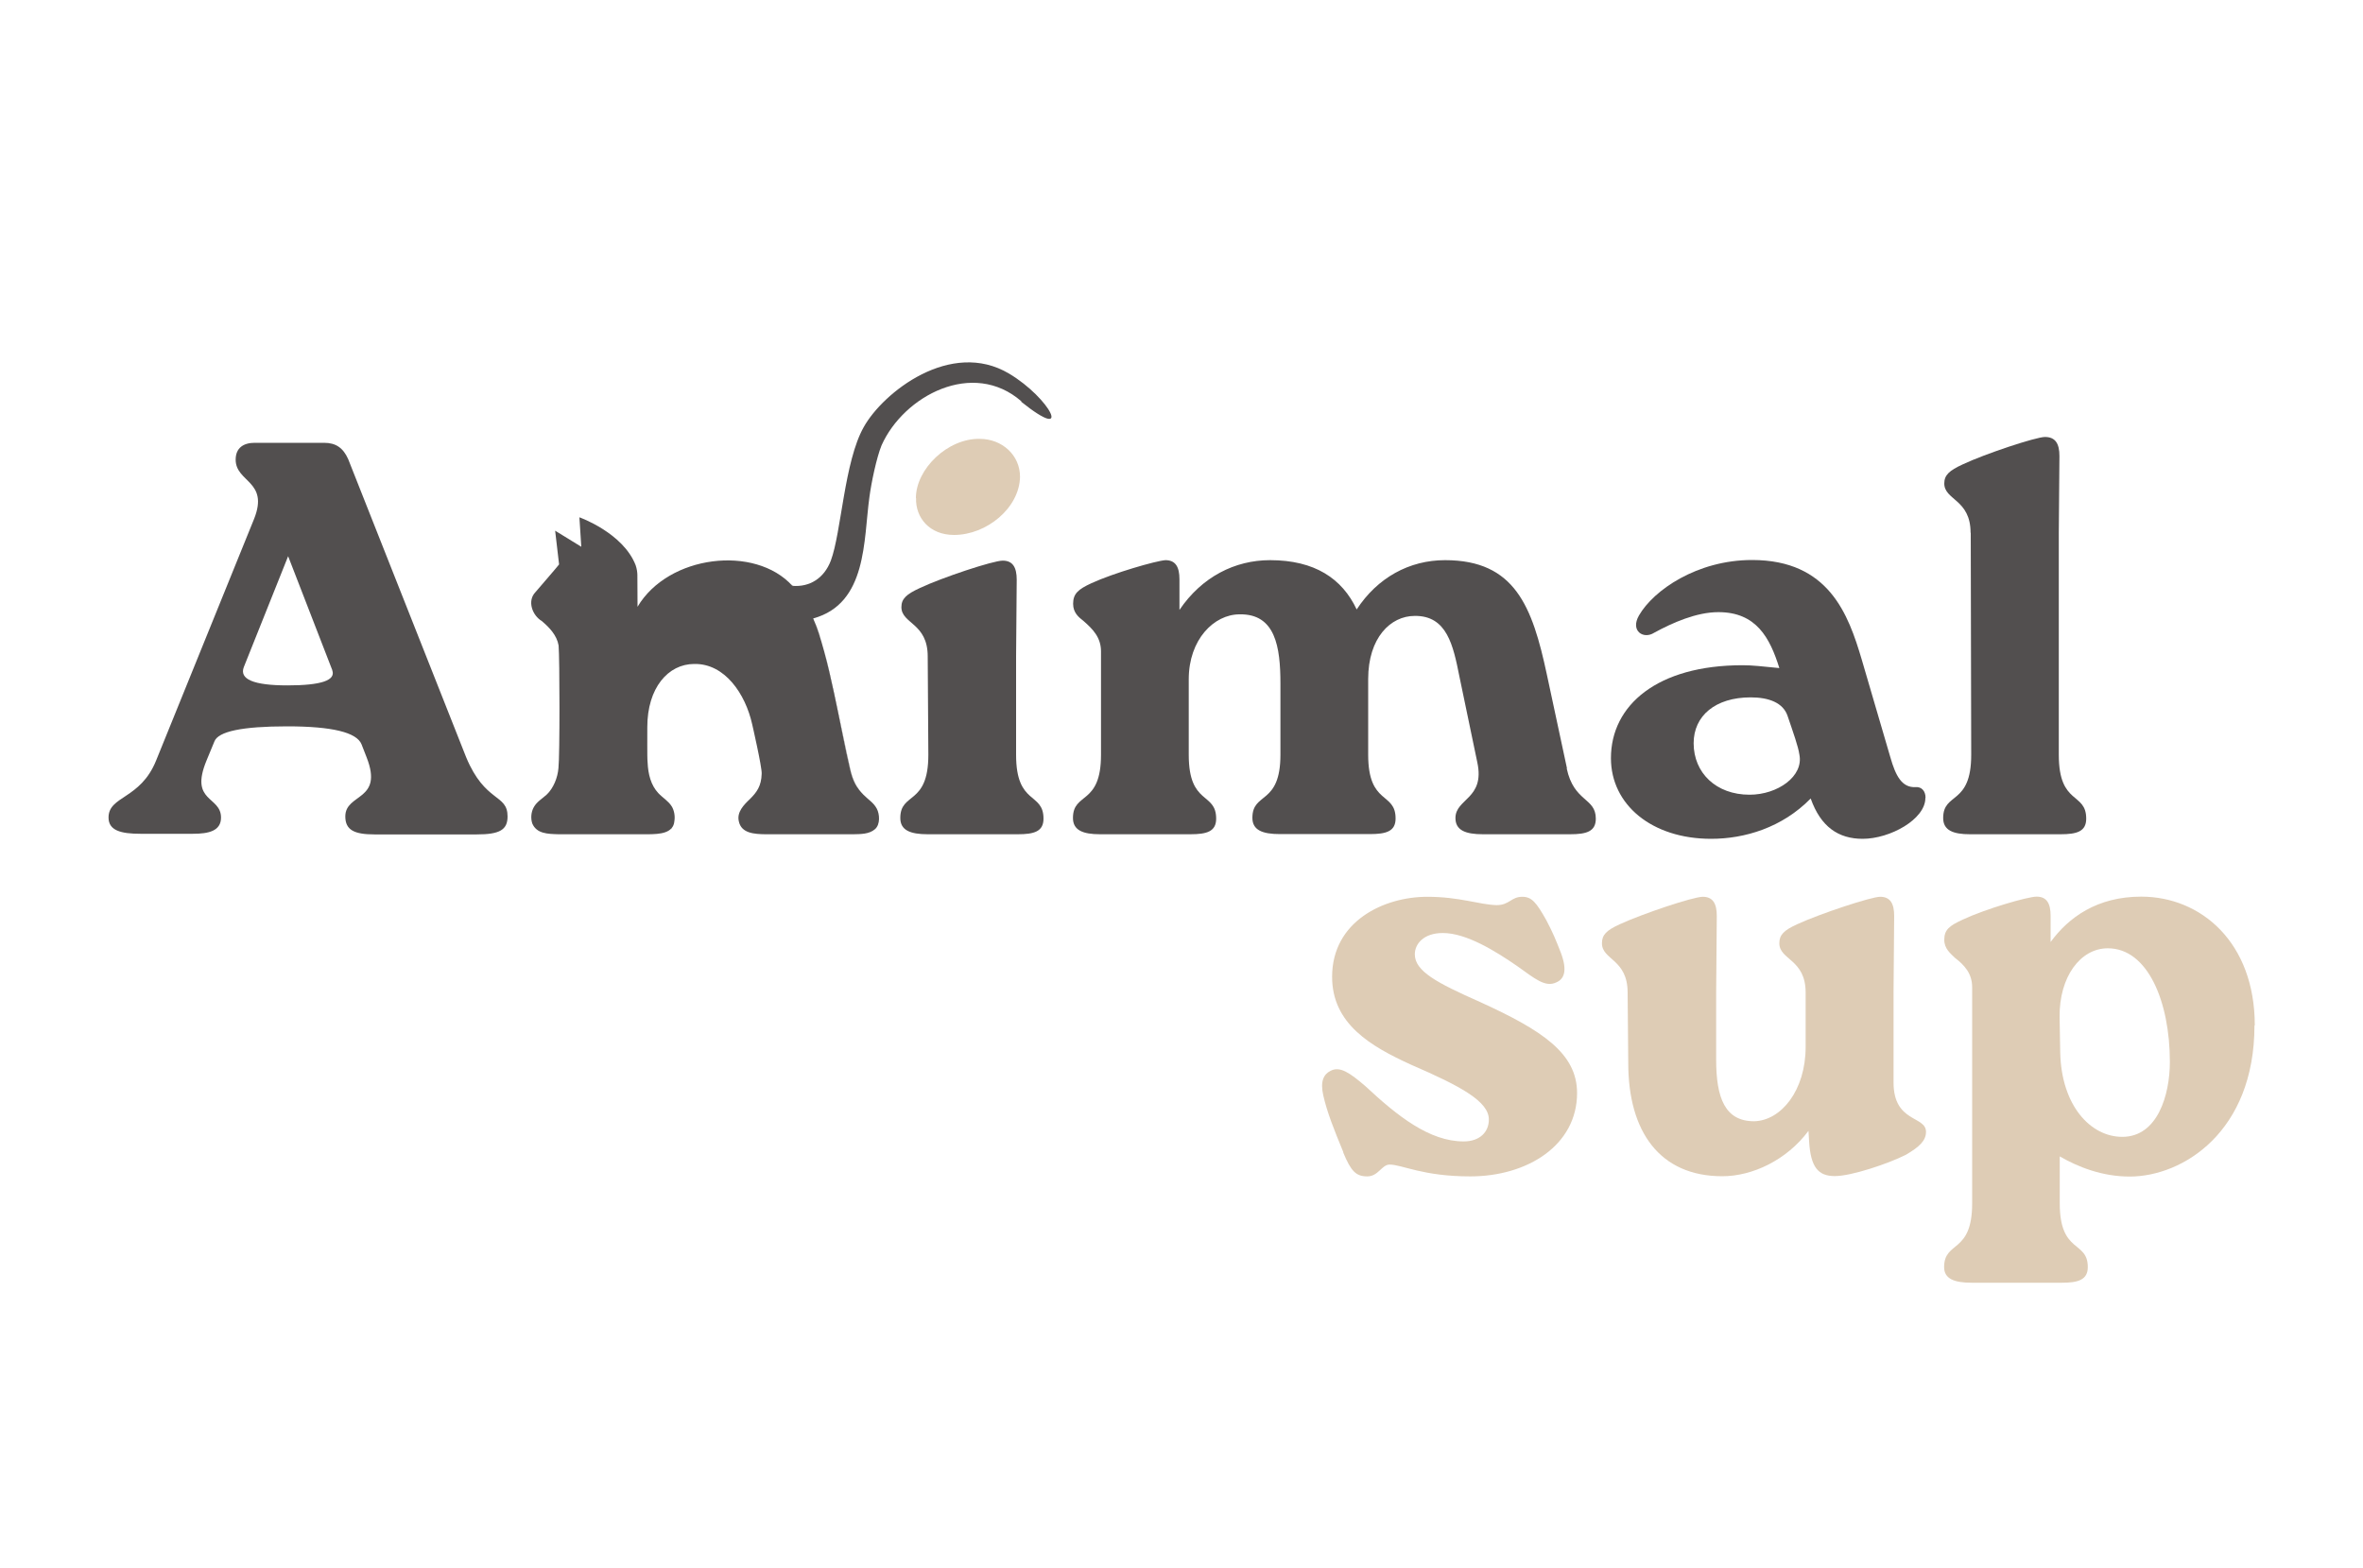
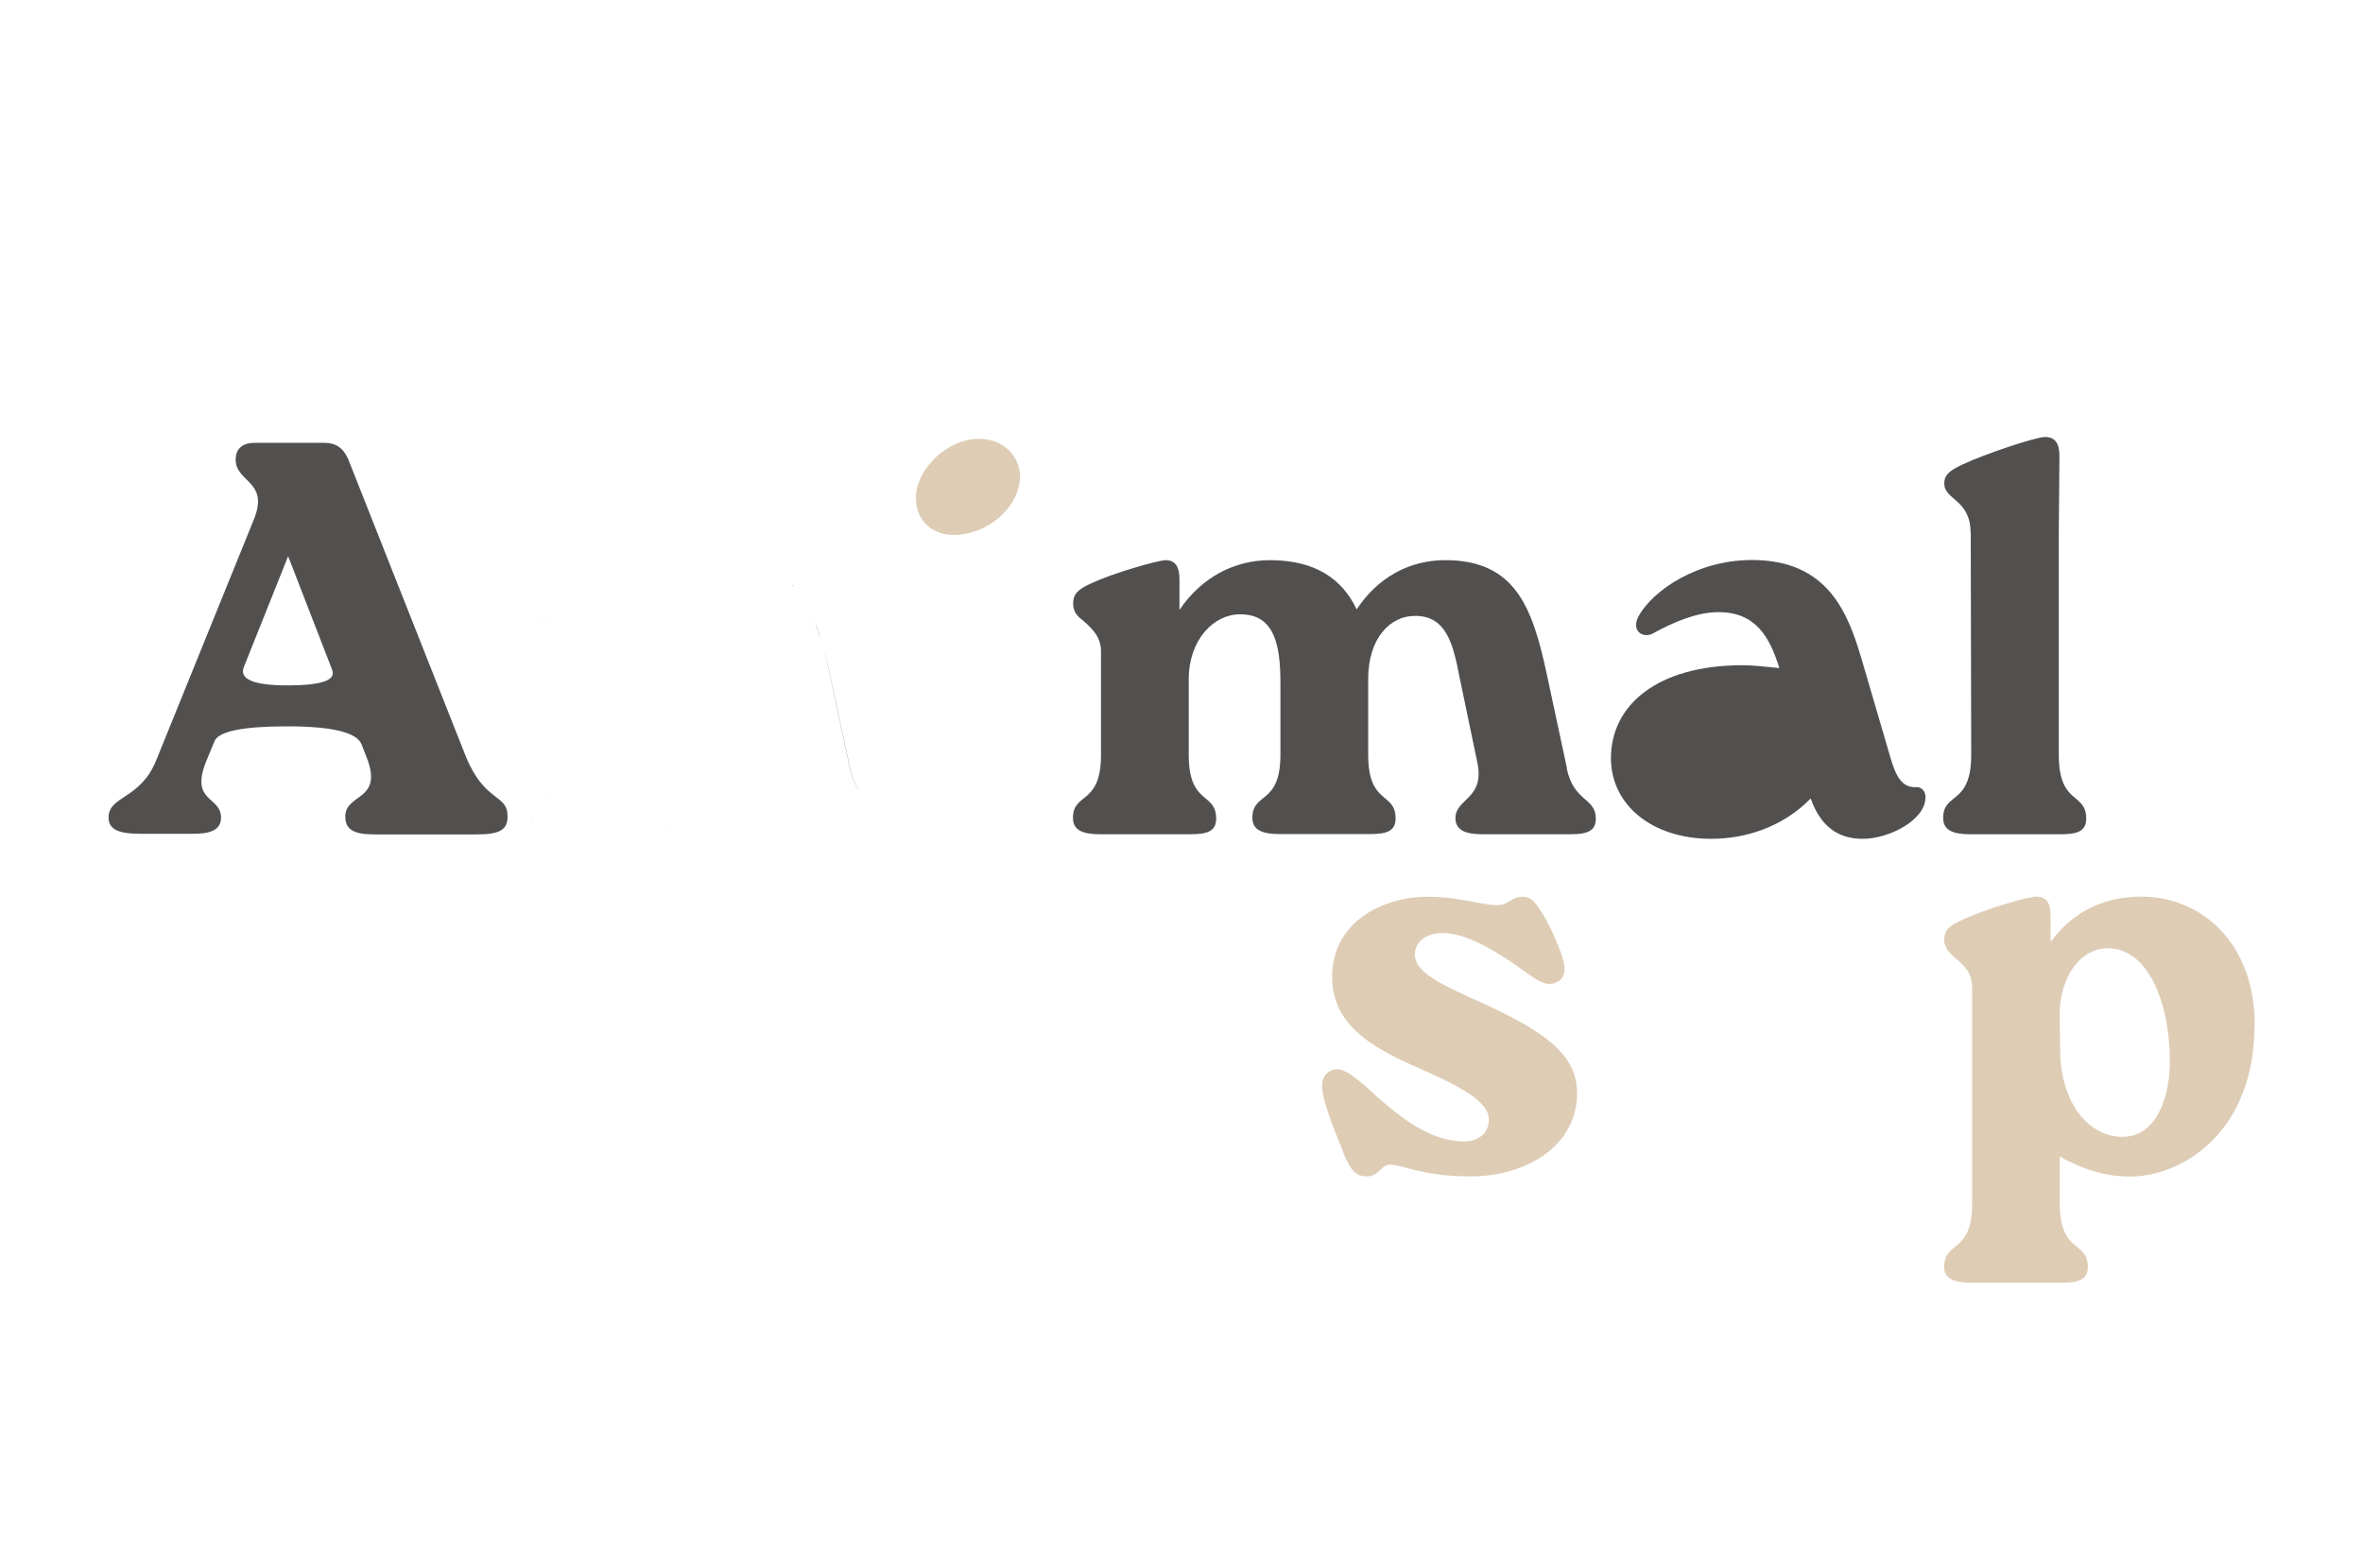
<svg xmlns="http://www.w3.org/2000/svg" id="Calque_1" data-name="Calque 1" viewBox="0 0 150 99.53">
  <defs>
    <style> .cls-1 { fill: #deccb5; } .cls-2 { fill: #524f4f; } .cls-3 { fill: #bf926c; } </style>
  </defs>
  <path class="cls-2" d="M13.11,48.28c-1.1,2.66.92,2.24.92,3.62,0,.85-.78,1.03-1.78,1.03h-3.34c-1.24,0-2.02-.21-2.02-1.03,0-1.39,2.02-1.14,3.02-3.62l6.22-15.34c.96-2.41-1.17-2.31-1.17-3.76,0-.75.5-1.07,1.21-1.07h4.4c.75,0,1.21.32,1.53,1.03l7.49,18.93c1.21,2.91,2.63,2.31,2.63,3.76,0,.85-.5,1.14-1.95,1.14h-6.5c-1.28,0-1.85-.28-1.85-1.14,0-1.49,2.45-.96,1.35-3.76l-.32-.82q-.46-1.14-4.72-1.14t-4.62.96l-.5,1.21ZM21.1,42.56l-2.81-7.25-2.81,7.03q-.46,1.17,2.77,1.17,3.2,0,2.84-.96Z" />
  <path class="cls-2" d="M50.32,37.18s-.07-.08-.12-.12c.06.05.1.13.17.17-.01-.02-.04-.04-.05-.06ZM47.62,50.73c.05-.03.09-.1.14-.14-.04.05-.09.1-.14.14ZM42.62,52.61c-.06.08.03-.01.05-.04-.01.01-.03.03-.05.04ZM34.58,50.57c.07-.07.16-.13.22-.21-.07.07-.14.14-.22.21ZM34.42,39.43c.07.07.14.12.21.19-.06-.07-.14-.13-.21-.19ZM33.78,52.16s0,.08.02.09c0-.03-.01-.06-.02-.09ZM33.74,51.94s0,.16.01.12c-.01-.04-.01-.08-.01-.12Z" />
-   <path class="cls-2" d="M58.89,41.67c0-2.13-1.67-2.06-1.67-3.13,0-.53.32-.82,1.17-1.21,1.42-.67,4.65-1.74,5.26-1.74.64,0,.89.43.89,1.21l-.04,4.87v6.25c0,3.23,1.74,2.34,1.74,4.05,0,.82-.6.99-1.63.99h-5.72c-1.1,0-1.74-.25-1.74-1.03,0-1.67,1.78-.78,1.78-4.01l-.04-6.25Z" />
  <path class="cls-1" d="M58.14,31.62c0-1.85,2.02-3.8,4.05-3.76,1.42,0,2.56,1.03,2.56,2.41-.04,1.99-2.13,3.69-4.19,3.69-1.56,0-2.45-1.1-2.41-2.34Z" />
  <path class="cls-2" d="M99.45,48.77c.46,2.17,1.85,1.85,1.85,3.2,0,.82-.6.99-1.63.99h-5.54c-1.1,0-1.74-.25-1.74-1.03,0-1.24,1.88-1.21,1.39-3.52l-1.14-5.47c-.39-1.95-.78-3.87-2.84-3.84-1.53,0-2.95,1.39-2.95,4.01v4.8c0,3.23,1.74,2.34,1.74,4.05,0,.82-.6.99-1.63.99h-5.72c-1.1,0-1.74-.25-1.74-1.03,0-1.67,1.78-.78,1.78-4.01v-4.51c0-2.34-.32-4.44-2.59-4.4-1.63,0-3.23,1.6-3.23,4.12v4.8c0,3.23,1.74,2.34,1.74,4.05,0,.82-.6.99-1.63.99h-5.75c-1.07,0-1.71-.25-1.71-1.03,0-1.67,1.78-.78,1.78-4.01v-6.57c0-.89-.53-1.42-1.1-1.92-.32-.25-.67-.53-.67-1.1,0-.64.32-.92,1.17-1.31,1.39-.64,4.09-1.42,4.69-1.46.64,0,.89.43.89,1.21v1.95c1.42-2.1,3.52-3.16,5.75-3.16,2.84,0,4.58,1.17,5.5,3.13,1.32-2.02,3.34-3.13,5.61-3.13,4.44,0,5.54,2.95,6.46,7.25l1.28,5.97Z" />
-   <path class="cls-2" d="M122.22,50.66c0,1.35-2.24,2.59-3.98,2.59-1.53,0-2.66-.75-3.3-2.56-1.81,1.85-4.19,2.56-6.32,2.56-3.77,0-6.36-2.17-6.36-5.12,0-3.37,2.95-5.9,8.35-5.9.64,0,1.21.07,2.34.18-.6-1.92-1.46-3.55-3.87-3.55-1.39,0-2.91.67-4.08,1.31-.67.43-1.53-.11-.96-1.1.92-1.6,3.69-3.52,7.18-3.52,4.87,0,6.11,3.45,6.96,6.32l1.81,6.18c.35,1.24.75,1.95,1.6,1.92.39-.04.64.25.64.67ZM114.22,47.89c-.07-.5-.39-1.39-.75-2.45-.28-.82-1.17-1.17-2.34-1.17-2.24,0-3.62,1.17-3.62,2.91,0,1.88,1.42,3.27,3.55,3.27,1.78,0,3.45-1.17,3.16-2.56Z" />
+   <path class="cls-2" d="M122.22,50.66c0,1.35-2.24,2.59-3.98,2.59-1.53,0-2.66-.75-3.3-2.56-1.81,1.85-4.19,2.56-6.32,2.56-3.77,0-6.36-2.17-6.36-5.12,0-3.37,2.95-5.9,8.35-5.9.64,0,1.21.07,2.34.18-.6-1.92-1.46-3.55-3.87-3.55-1.39,0-2.91.67-4.08,1.31-.67.43-1.53-.11-.96-1.1.92-1.6,3.69-3.52,7.18-3.52,4.87,0,6.11,3.45,6.96,6.32l1.81,6.18c.35,1.24.75,1.95,1.6,1.92.39-.04.64.25.64.67ZM114.22,47.89Z" />
  <path class="cls-2" d="M125.09,33.82c0-2.13-1.67-2.06-1.67-3.13,0-.53.32-.82,1.17-1.21,1.42-.67,4.65-1.74,5.22-1.74.67,0,.92.43.92,1.21l-.04,4.87v14.1c0,3.23,1.74,2.34,1.74,4.05,0,.82-.6.99-1.63.99h-5.75c-1.07,0-1.7-.25-1.7-1.03,0-1.67,1.78-.78,1.78-4.01l-.03-14.1Z" />
  <path class="cls-1" d="M85.28,73.16c-.6-1.46-1.03-2.52-1.28-3.62-.21-.92.04-1.35.46-1.56.6-.32,1.24.14,2.2.96,2.06,1.92,4.08,3.52,6.25,3.52,1.03,0,1.6-.6,1.6-1.39,0-1.14-1.74-2.1-4.94-3.48-2.56-1.17-5.01-2.59-5.01-5.58,0-3.52,3.27-5.08,6.04-5.08,2.06,0,3.3.5,4.4.53.82,0,.92-.53,1.63-.53.6,0,.89.35,1.53,1.49.43.82.6,1.24.92,2.06.43,1.14.21,1.67-.28,1.88-.71.35-1.39-.25-2.49-1.03-1.39-.96-3.23-2.1-4.72-2.1-1.24,0-1.78.71-1.78,1.35,0,1.07,1.39,1.81,4.12,3.02,3.98,1.81,6.18,3.27,6.18,5.79,0,3.3-3.13,5.29-6.78,5.29-3.02,0-4.33-.75-5.12-.75-.5,0-.71.75-1.42.75s-1.03-.32-1.53-1.53Z" />
-   <path class="cls-1" d="M120.2,63v5.72c0,2.56,2.06,2.1,2.06,3.13,0,.57-.43.96-1.28,1.46-1.14.57-3.45,1.35-4.51,1.35s-1.53-.57-1.63-2.2l-.04-.67c-1.38,1.85-3.55,2.88-5.47,2.88-3.98,0-5.97-2.84-5.97-7.18l-.04-4.48c0-2.13-1.63-2.06-1.63-3.13,0-.53.28-.82,1.14-1.21,1.46-.67,4.65-1.74,5.26-1.74.64,0,.89.43.89,1.21l-.04,4.87v4.26c0,2.45.57,3.91,2.41,3.91,1.71-.04,3.27-1.95,3.27-4.72v-3.45c0-2.13-1.67-2.06-1.67-3.13,0-.53.28-.82,1.14-1.21,1.46-.67,4.69-1.74,5.26-1.74.64,0,.89.43.89,1.21l-.04,4.87Z" />
  <path class="cls-1" d="M143.11,65.1c0,6.75-4.55,9.59-7.92,9.59-1.74,0-3.27-.6-4.44-1.28v2.98c0,3.23,1.78,2.34,1.78,4.05,0,.82-.64.99-1.63.99h-5.75c-1.1,0-1.74-.25-1.74-.99,0-1.7,1.78-.82,1.78-4.05v-13.71c0-.89-.5-1.42-1.1-1.88-.28-.28-.67-.57-.67-1.14,0-.64.32-.89,1.17-1.28,1.42-.67,4.12-1.46,4.69-1.46.64,0,.89.43.89,1.21v1.67c1.14-1.56,2.95-2.88,5.75-2.88,3.8,0,7.21,2.91,7.21,8.17ZM137.74,67.41c0-3.8-1.39-7.21-3.94-7.21-1.74,0-3.09,1.81-3.06,4.37l.04,2.24c.07,3.37,1.92,5.36,3.94,5.36,2.24,0,3.02-2.66,3.02-4.76Z" />
  <path class="cls-2" d="M53.96,48.77l-1.28-5.96c-.12-.54-.24-1.05-.38-1.55.13.49.25,1.01.37,1.55l1.28,5.97c.14.65.36,1.08.61,1.39-.24-.32-.46-.74-.6-1.39ZM51.87,39.86c-.49-1.23.13.3.28.87-.08-.3-.17-.58-.28-.87Z" />
  <path class="cls-3" d="M33.8,52.26s-.03-.09-.04-.14c.02.04.02.1.04.14Z" />
-   <path class="cls-2" d="M64.84,25.48c-3.08-2.69-7.47-.36-8.88,2.79-.32.79-.65,2.37-.77,3.28-.38,2.73-.13,6.77-3.57,7.71.97,2.19,1.76,7.14,2.33,9.52.19.84.42,1.22.87,1.68.33.33.64.5.84.88.18.34.23,1-.12,1.3-.37.32-.91.31-1.38.32,0,0-5.57,0-5.57,0-.69-.01-1.53-.05-1.69-.82-.14-.59.32-1.05.71-1.42.43-.43.72-.82.74-1.6.03-.39-.6-3.13-.6-3.13-.43-1.95-1.75-3.88-3.68-3.84-1.66,0-2.98,1.52-2.98,4.01.01.38-.02,1.9.02,2.25.03.73.21,1.44.68,1.94.28.3.63.49.85.84.16.26.22.62.17.93-.06.8-.98.83-1.62.84,0,0-5.75,0-5.75,0-.67-.02-1.37-.03-1.65-.68-.11-.33-.08-.72.09-1.03.19-.35.54-.55.83-.81.42-.41.69-1.06.74-1.68.09-.78.08-6.93.01-7.78-.11-.65-.58-1.14-1.06-1.55-.61-.36-.95-1.28-.41-1.84,0,0,1.52-1.76,1.5-1.76,0,0-.25-2.14-.25-2.14l1.66,1.02-.12-1.87s2.77.98,3.57,3.04c.08.23.11.48.11.61,0,.15.01,1.84.01,2.03,1.95-3.29,7.46-3.95,9.83-1.33,1.09.09,2.01-.47,2.44-1.6.67-1.79.85-6.29,2.09-8.48,1.22-2.19,5.52-5.6,9.23-3.39,2.61,1.56,4.1,4.46.76,1.78Z" />
  <path class="cls-3" d="M50.37,37.24s-.07-.04-.05-.06c.01.02.04.04.05.06Z" />
</svg>